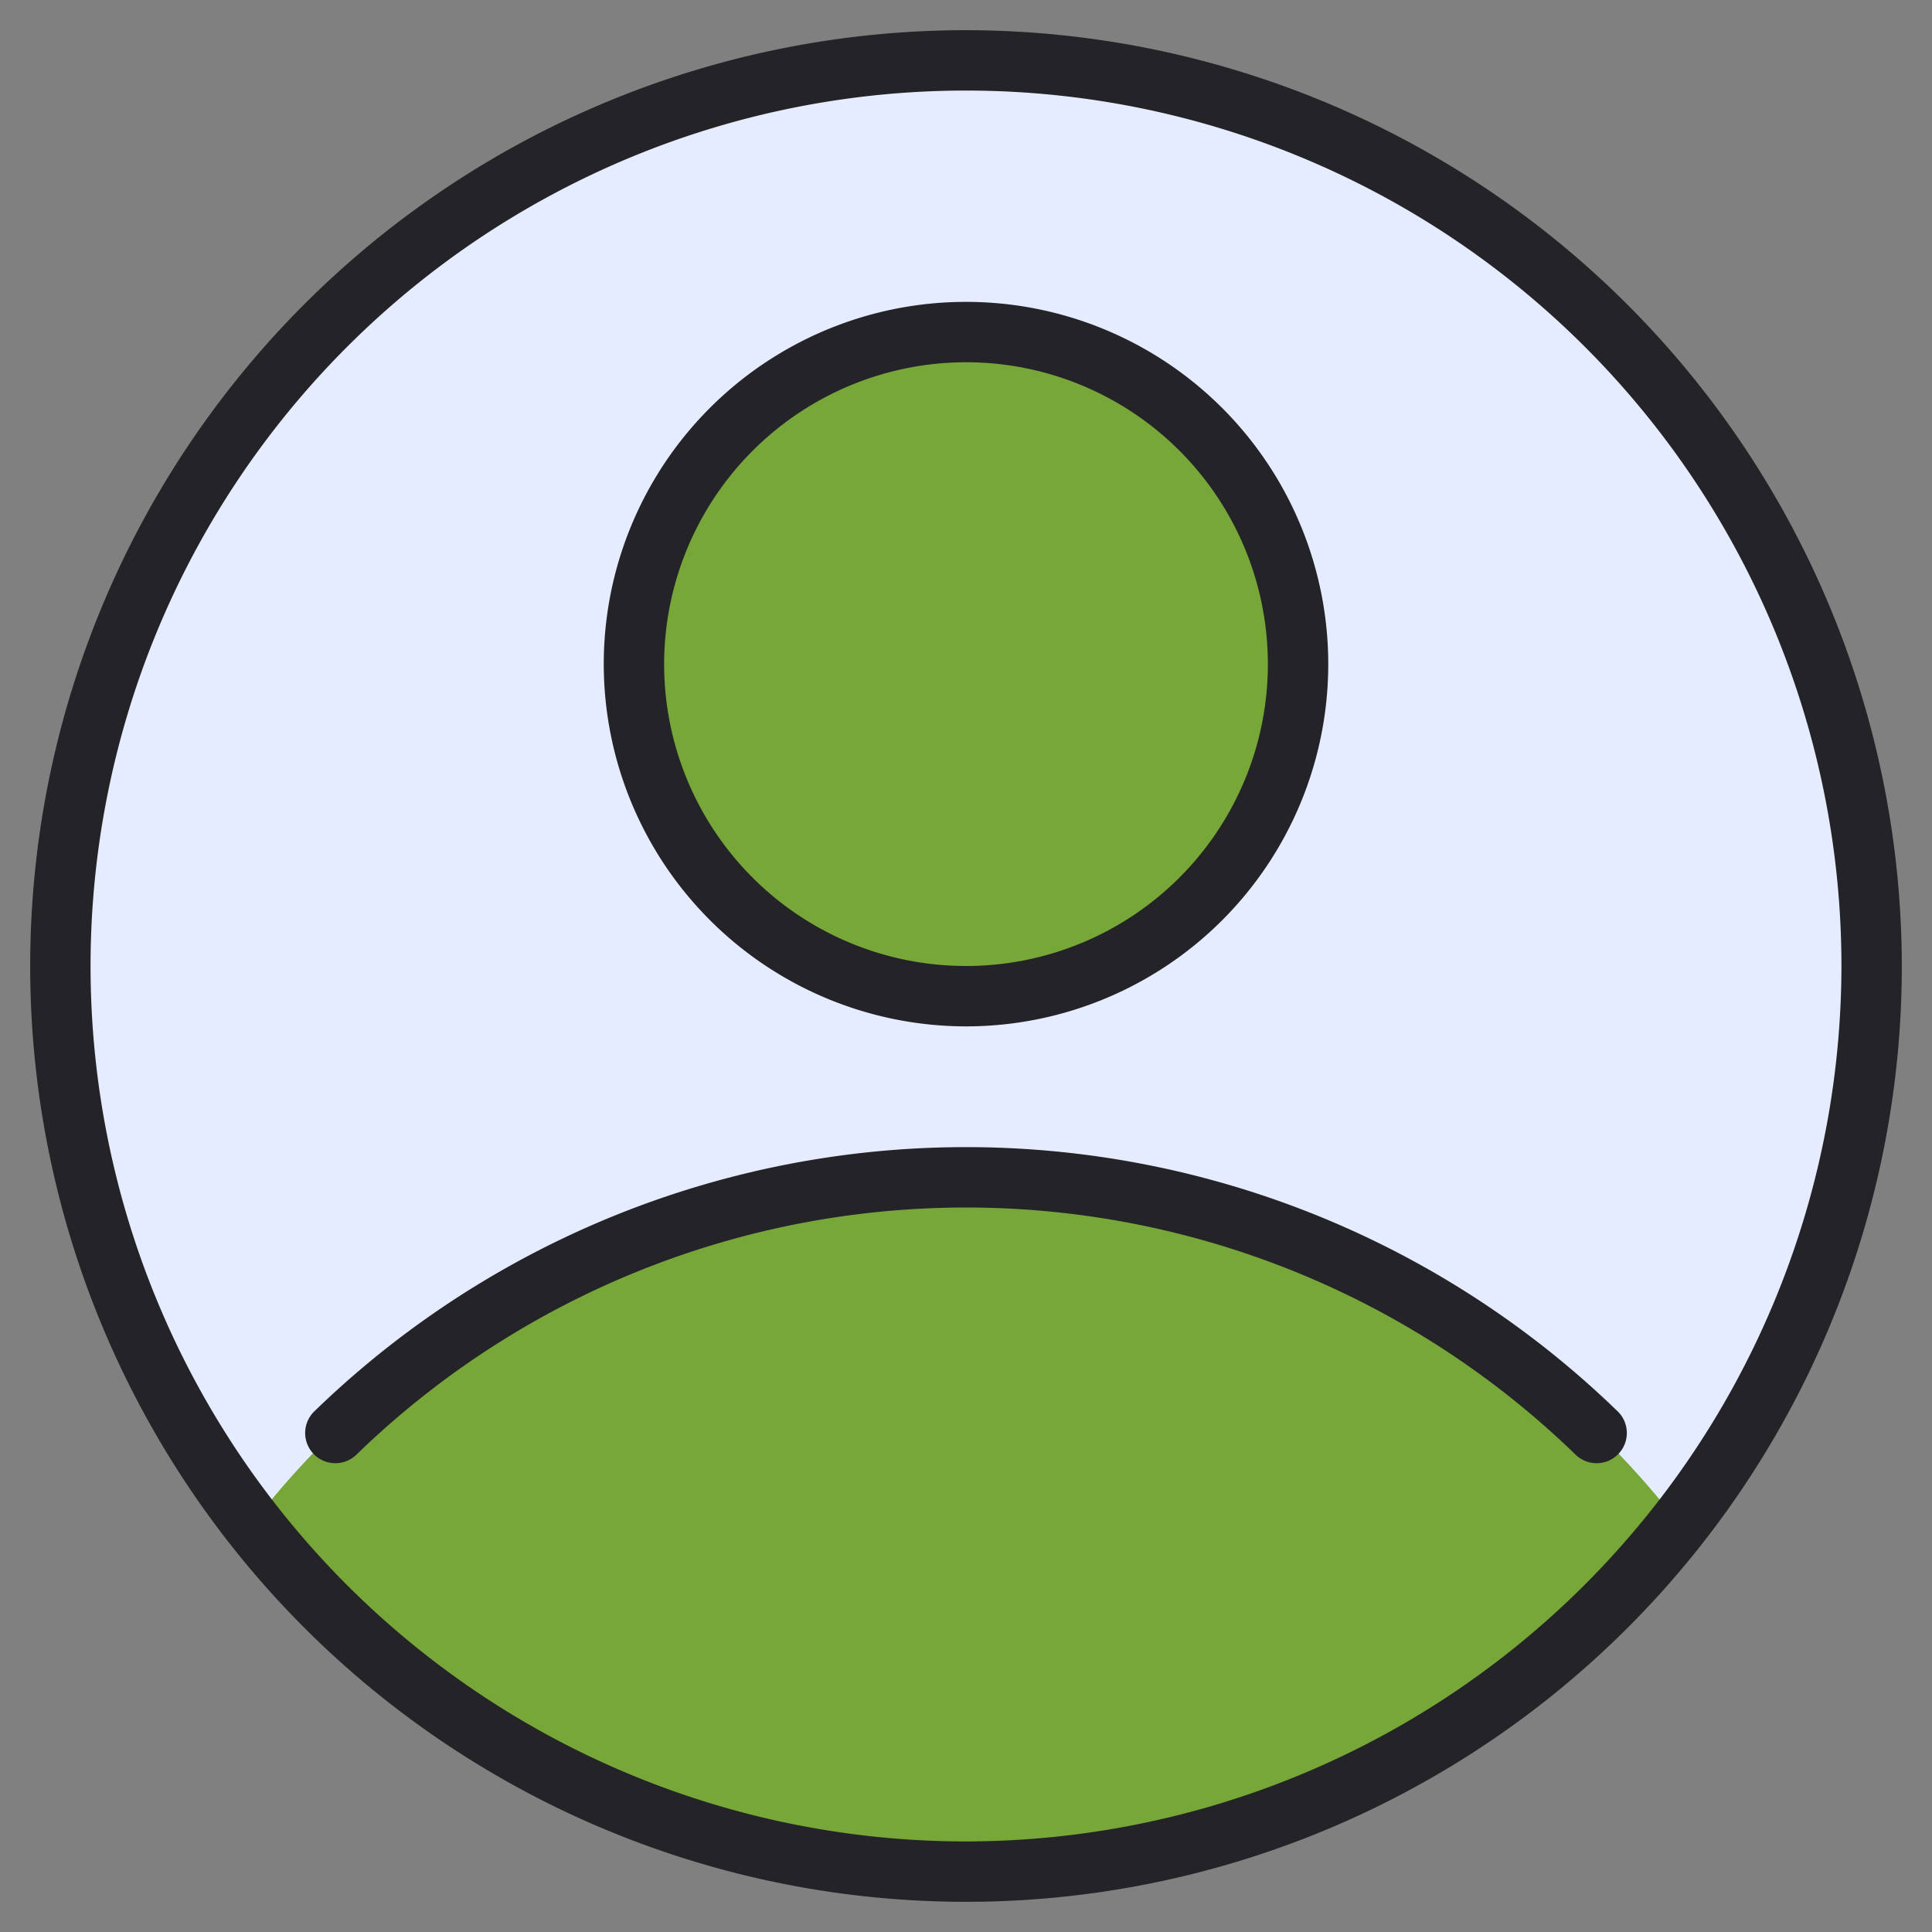
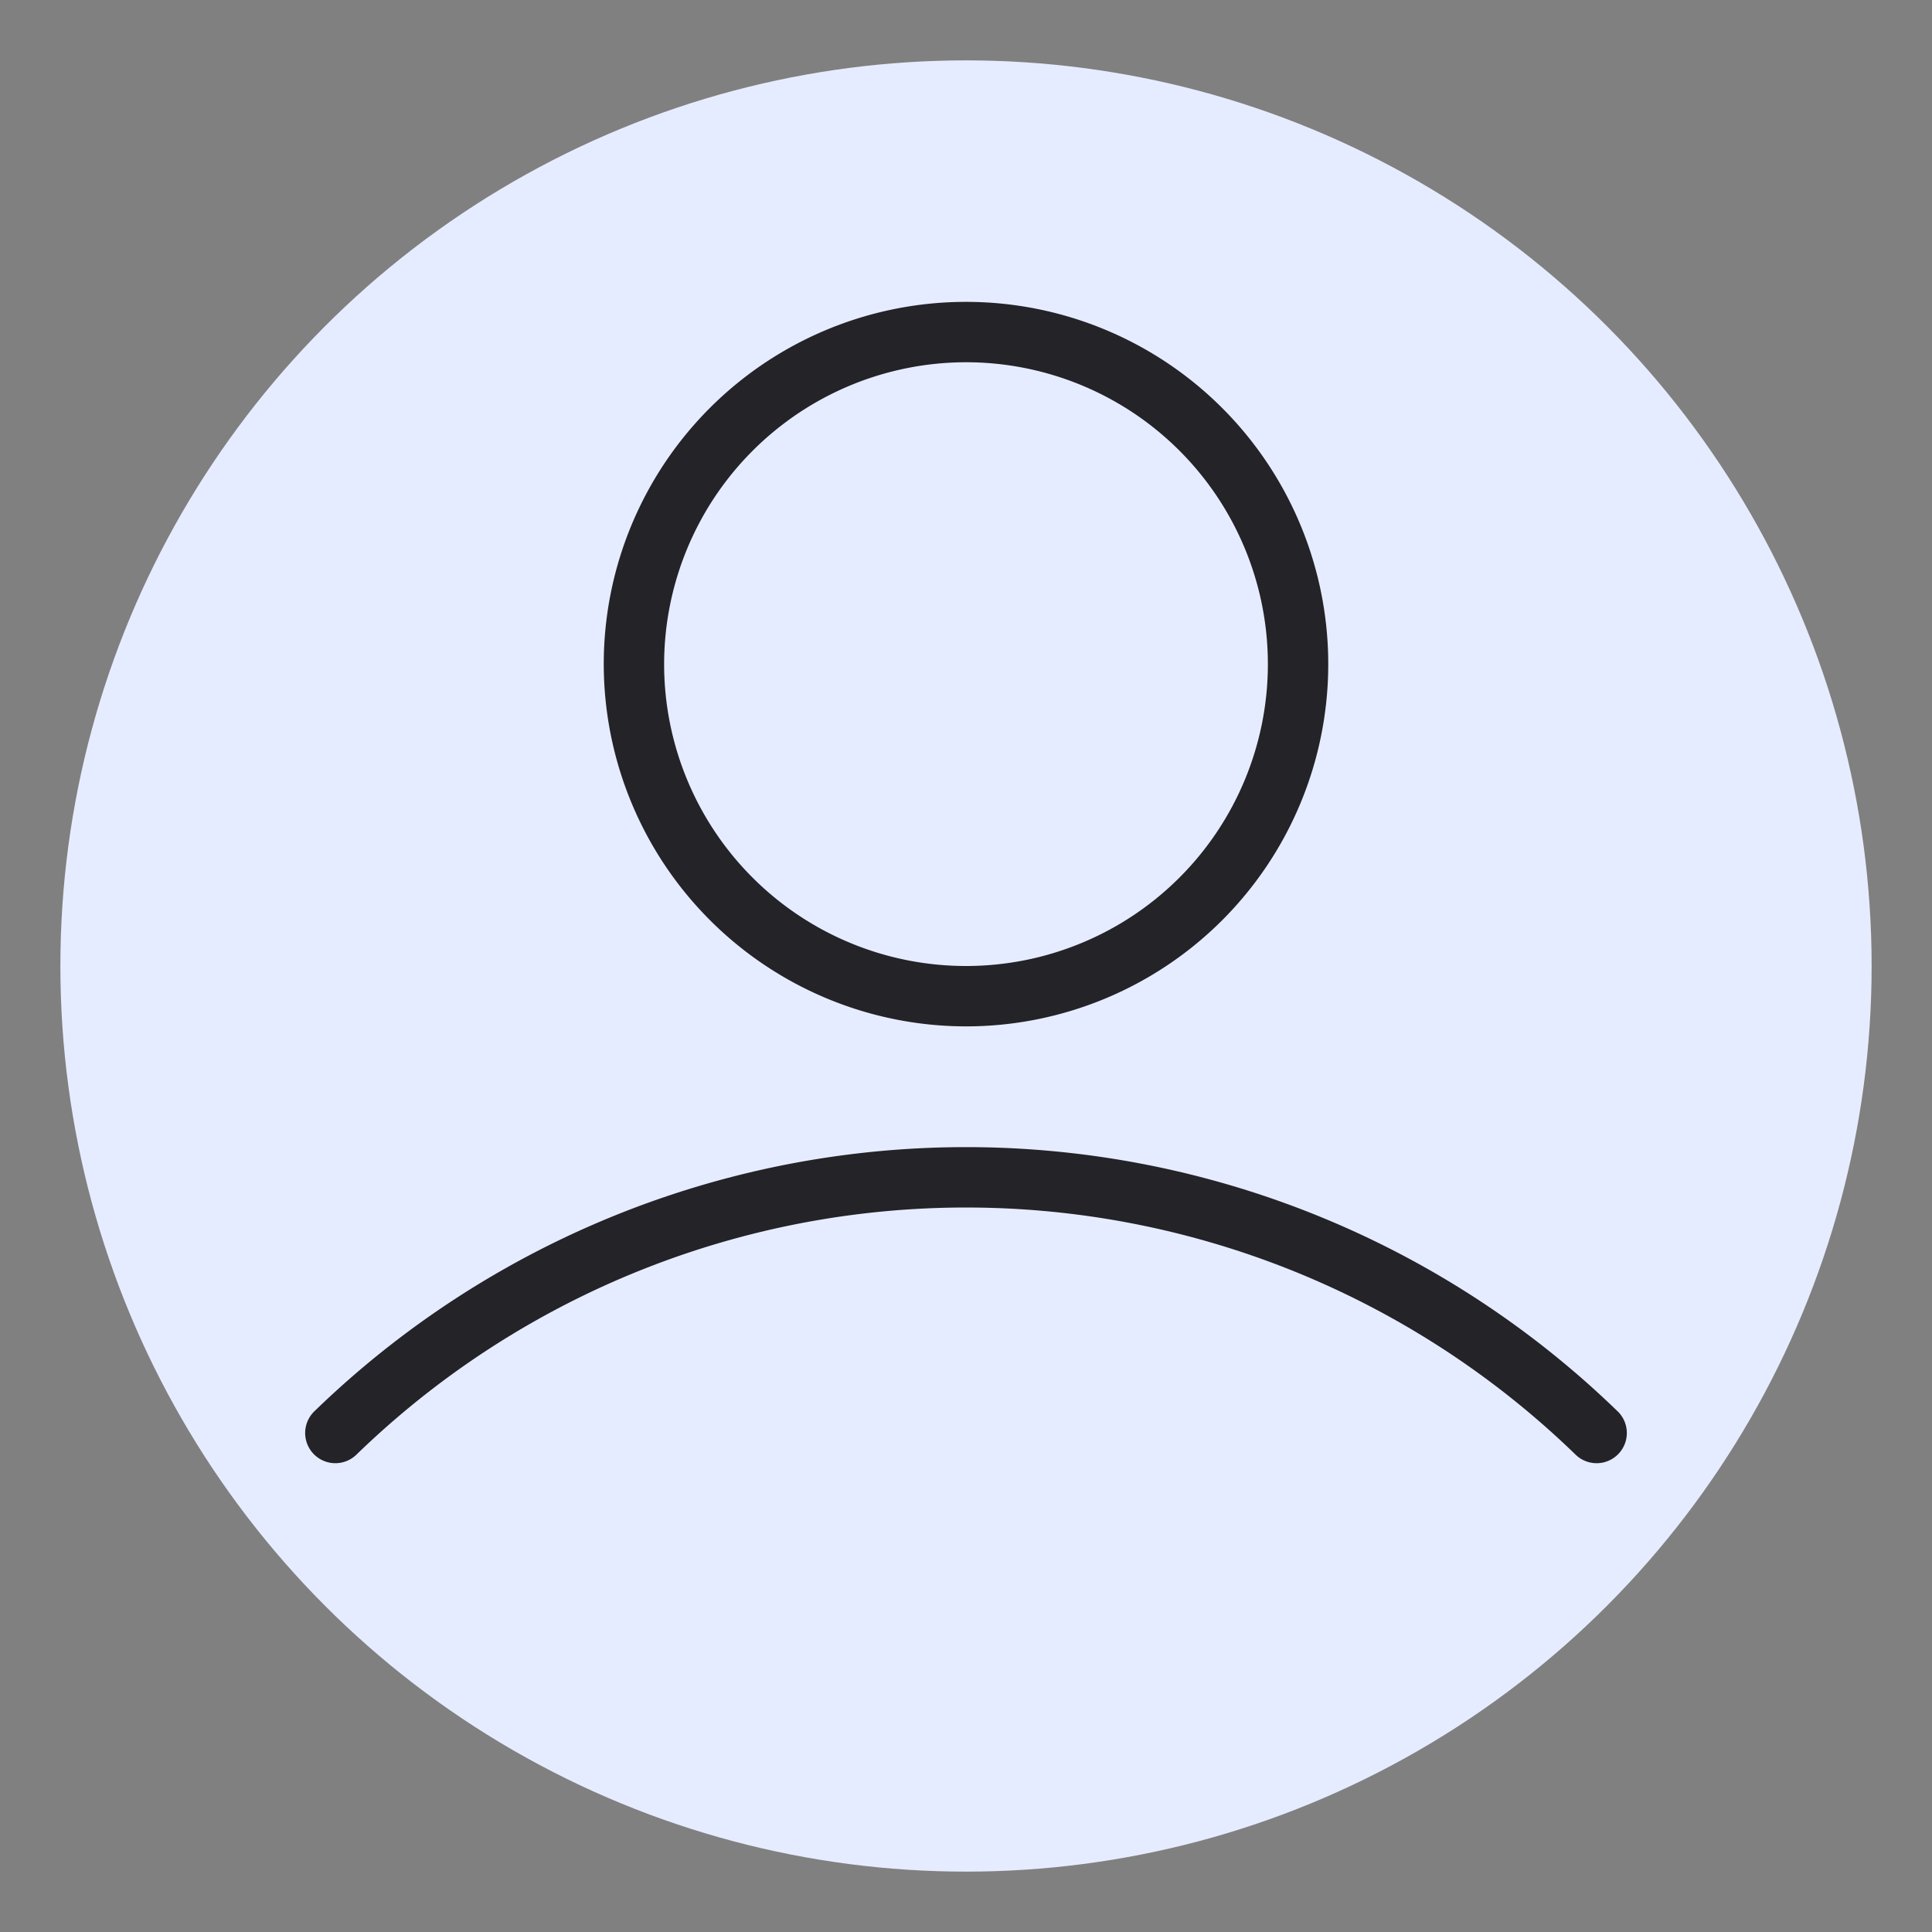
<svg xmlns="http://www.w3.org/2000/svg" height="512" viewBox="0 0 64 64" width="512">
  <rect x="0" y="0" width="64" height="64" fill="#808080" stroke="none" />
  <g id="User">
    <circle cx="32" cy="32" fill="#e6ecff" r="30" />
-     <path d="m32 62a30.159 30.159 0 0 1 -23.631-11.543 29.654 29.654 0 0 1 23.631-11.457 29.68 29.68 0 0 1 23.62 11.474 30.164 30.164 0 0 1 -23.62 11.526z" fill="#77A639" />
-     <circle cx="32" cy="22" fill="#77A639" r="11" />
    <g fill="#232328">
-       <path d="m32 1a31 31 0 1 0 31 31 31.035 31.035 0 0 0 -31-31zm0 60a29 29 0 1 1 29-29 29.033 29.033 0 0 1 -29 29z" />
      <path d="m53.587 46.753a30.997 30.997 0 0 0 -43.175 0 1 1 0 0 0 1.395 1.434 28.997 28.997 0 0 1 40.386 0 1 1 0 0 0 1.395-1.434z" />
      <path d="m32 34a12 12 0 1 0 -12-12 12.013 12.013 0 0 0 12 12zm0-22a10 10 0 1 1 -10 10 10.011 10.011 0 0 1 10-10z" />
    </g>
  </g>
</svg>